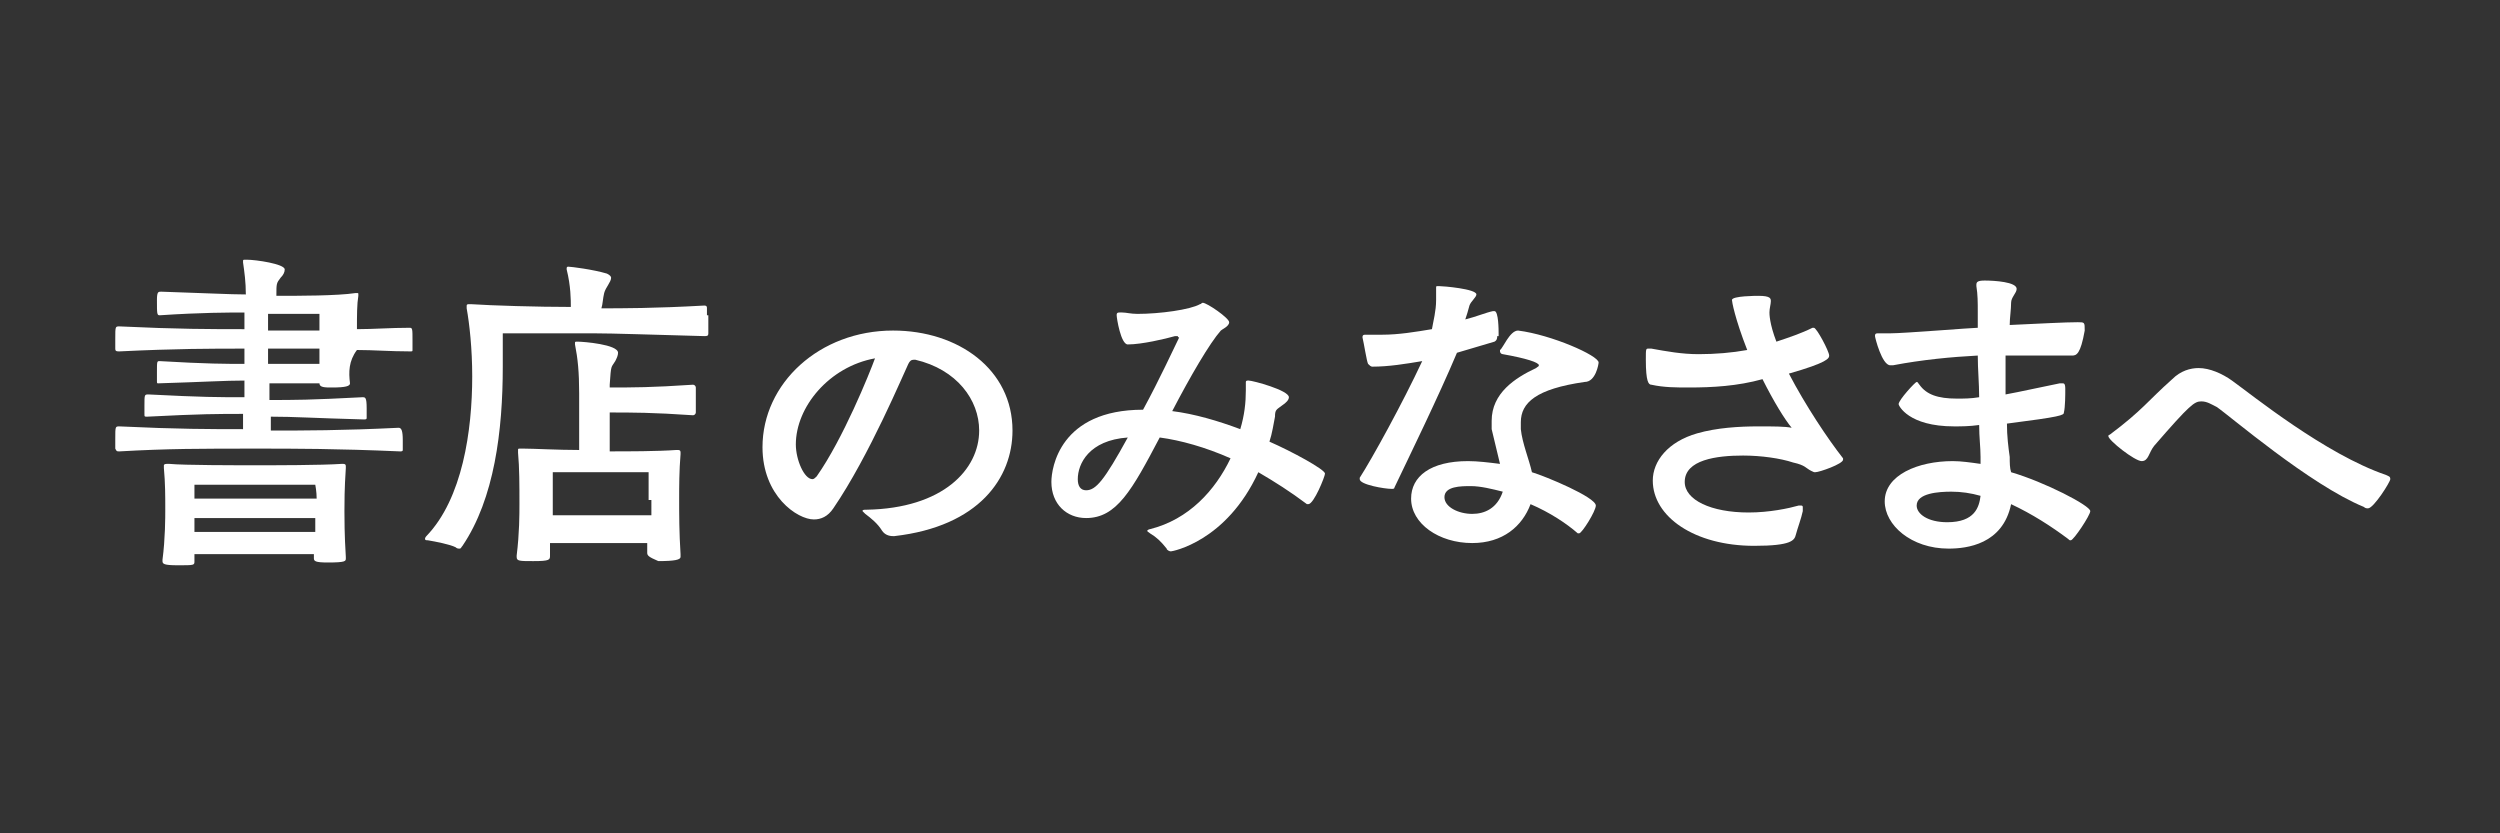
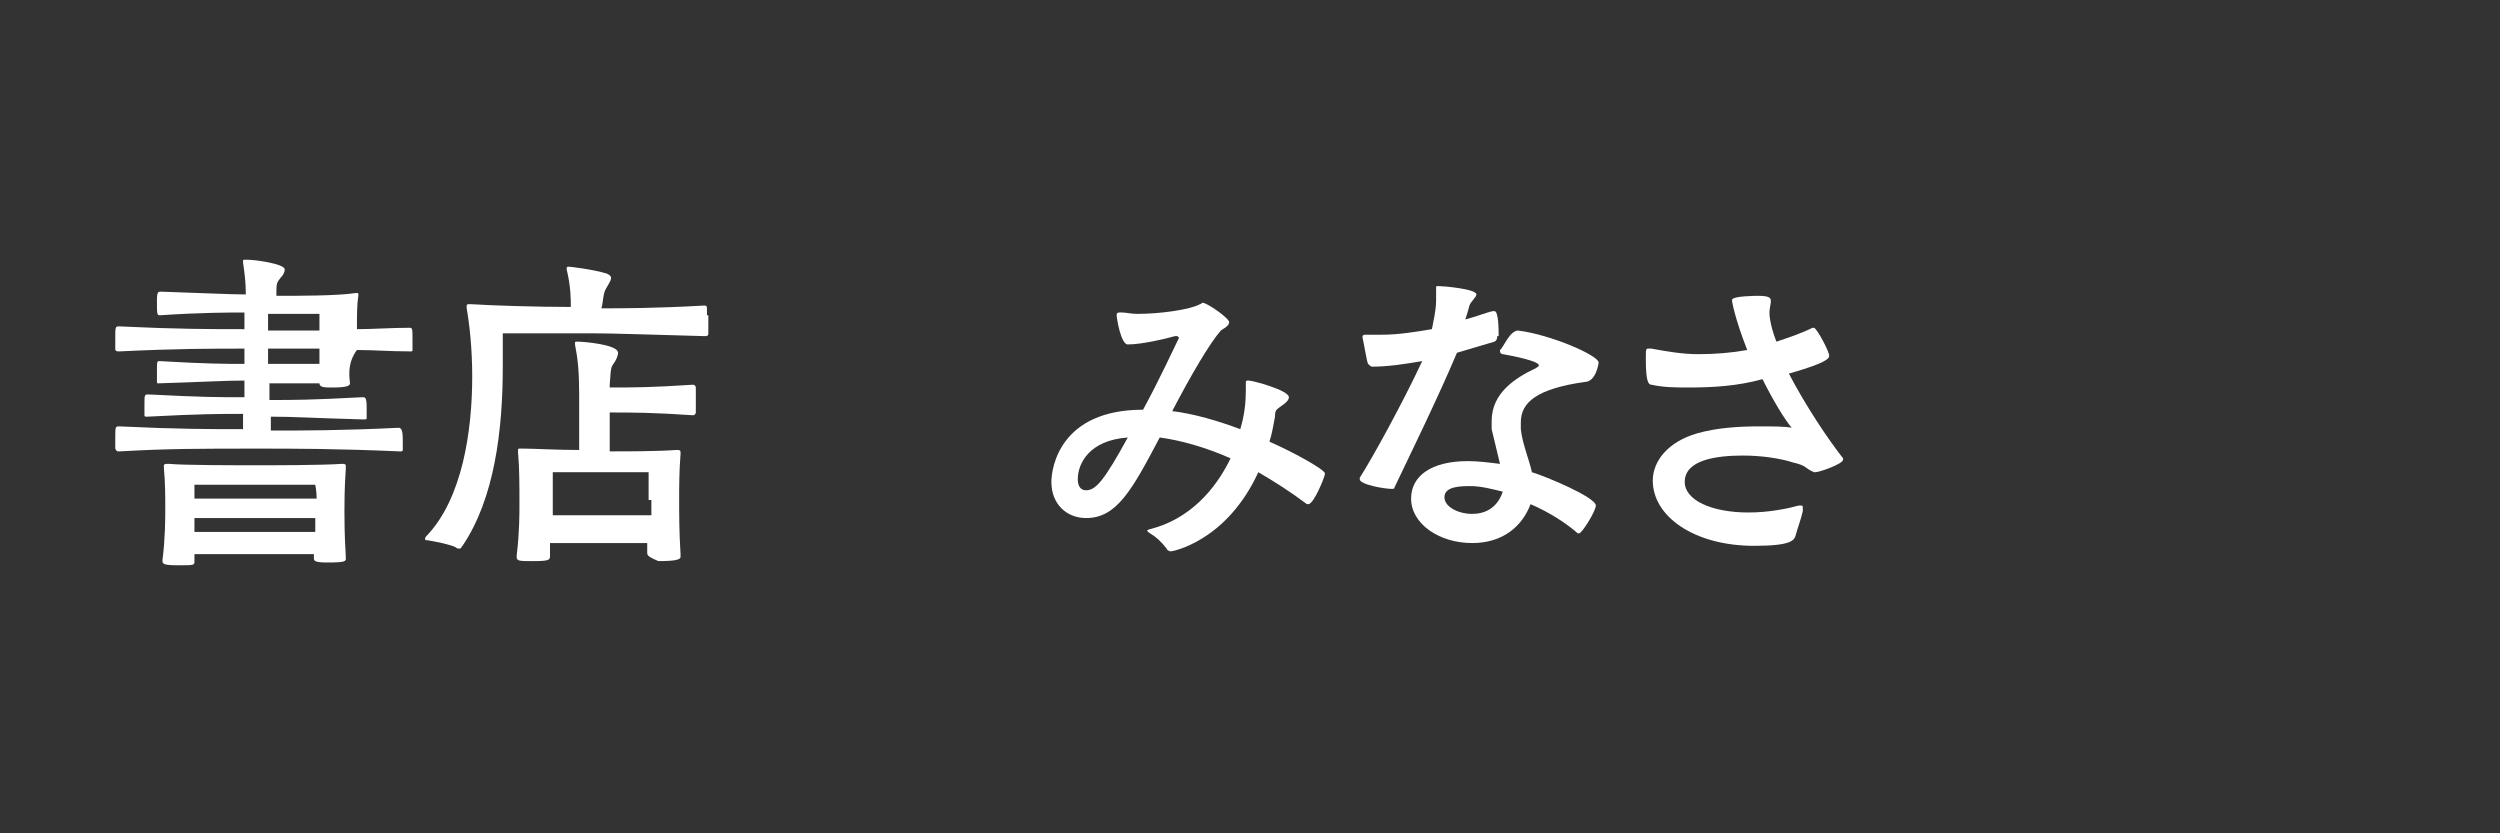
<svg xmlns="http://www.w3.org/2000/svg" version="1.1" id="レイヤー_1" x="0px" y="0px" viewBox="0 0 180 60" style="enable-background:new 0 0 180 60;" xml:space="preserve">
  <rect x="0" y="0" width="180" height="60" fill="#333333" stroke="none" />
  <style type="text/css">
	.st0{fill:#FFFFFF;}
</style>
  <g>
    <path class="st0" d="M25.2,27.6c0,0.2-0.3,0.3-1.3,0.3c-0.5,0-0.9,0-0.9-0.3v0h-3.6v1.2c1.8,0,2.9,0,6.7-0.2c0.2,0,0.3,0,0.3,0.8   c0,0.3,0,0.5,0,0.7c0,0.1-0.1,0.1-0.2,0.1c-3.7-0.1-5-0.2-6.7-0.2V31c2.4,0,5.1,0,9.2-0.2c0.2,0,0.3,0.2,0.3,0.9c0,0.3,0,0.6,0,0.7   c0,0.1-0.1,0.1-0.2,0.1c-4.6-0.2-7.7-0.2-10.2-0.2c-4.2,0-6.5,0-10,0.2c-0.2,0-0.2,0-0.3-0.2c0-0.2,0-0.5,0-0.7   c0-0.9,0-0.9,0.3-0.9c4.2,0.2,6.6,0.2,8.9,0.2l0-1.1c-1.8,0-3,0-6.9,0.2c-0.2,0-0.2,0-0.2-0.2c0-0.1,0-0.4,0-0.6   c0-0.8,0-0.8,0.3-0.8c3.9,0.2,5,0.2,6.9,0.2v-1.2c-1.4,0-2.9,0.1-6.2,0.2c-0.1,0-0.1,0-0.1-0.2c0-0.2,0-0.4,0-0.6   c0-0.8,0-0.8,0.2-0.8c3.4,0.2,4.8,0.2,6.1,0.2v-1.1c-2.4,0-4.9,0-9,0.2c-0.2,0-0.3,0-0.3-0.2c0-0.2,0-0.4,0-0.7   c0-0.9,0-0.9,0.3-0.9c4.2,0.2,6.6,0.2,9,0.2v-1.2c-1.1,0-3.1,0-6.1,0.2c-0.2,0-0.2-0.1-0.2-1.1c0-0.6,0.1-0.6,0.3-0.6   c3.1,0.1,5,0.2,6.1,0.2c0-0.9-0.1-1.6-0.2-2.3v-0.1c0-0.1,0-0.1,0.2-0.1h0.1c0.6,0,2.7,0.3,2.7,0.7c0,0.2-0.1,0.4-0.3,0.6   c-0.3,0.4-0.3,0.4-0.3,1.3c1.6,0,4.4,0,5.7-0.2h0.1c0.1,0,0.1,0,0.1,0.1v0.1c-0.1,0.6-0.1,1.4-0.1,2.4c1.2,0,2.4-0.1,3.8-0.1   c0.2,0,0.2,0.1,0.2,0.9c0,0.3,0,0.5,0,0.7c0,0.1,0,0.1-0.2,0.1c-1.4,0-2.6-0.1-3.8-0.1C25.1,26,25.1,26.8,25.2,27.6L25.2,27.6z    M24.9,40.2c0,0.2,0,0.3-1.3,0.3c-0.9,0-1-0.1-1-0.3v0l0-0.3c-1,0-3.7,0-4.3,0c-0.6,0-3.4,0-4.3,0c0,0.2,0,0.3,0,0.5   c0,0.3,0,0.3-1.2,0.3c-1,0-1.1-0.1-1.1-0.3v-0.1c0.2-1.5,0.2-3.1,0.2-3.6c0-1,0-1.9-0.1-3c0-0.1,0-0.1,0-0.2c0,0,0-0.1,0.2-0.1h0.2   c1,0.1,4.9,0.1,6.2,0.1c1.3,0,4.7,0,6.2-0.1h0.1c0.2,0,0.2,0.1,0.2,0.2v0.1c-0.1,1.5-0.1,2.5-0.1,3.1c0,0.5,0,1.7,0.1,3.3V40.2z    M22.7,34.9c0,0-3.6,0-4.4,0c-0.8,0-4.3,0-4.3,0s0,0.5,0,1c0.9,0,3.7,0,4.3,0c0.6,0,3.6,0,4.5,0C22.8,35.4,22.7,34.9,22.7,34.9z    M14,38.3c0.9,0,3.7,0,4.3,0c0.6,0,3.5,0,4.4,0c0-0.4,0-0.7,0-1c-0.9,0-3.8,0-4.4,0c-0.6,0-3.5,0-4.3,0V38.3z M23,22.6h-3.7v1.2   c1.1,0,2.4,0,3.7,0V22.6z M19.3,26.2c3,0,3.6,0,3.7,0c0-0.4,0-0.7,0-1.1c-1.4,0-2.6,0-3.7,0V26.2z" />
    <path class="st0" d="M51,22.7c0,0.5,0,1,0,1.3c0,0.2-0.1,0.2-0.3,0.2C47,24.1,44.1,24,42.8,24c-1.3,0-5.5,0-6.6,0   c0,0.8,0,1.6,0,2.4c0,4.6-0.6,9.5-2.9,12.9c-0.1,0.1-0.1,0.2-0.2,0.2c-0.1,0-0.2,0-0.3-0.1c-0.4-0.2-1.4-0.4-2-0.5   c-0.1,0-0.2,0-0.2-0.1c0,0,0-0.1,0.1-0.2C33.3,35.9,34,31,34,27.1c0-2-0.2-3.8-0.4-4.9c0-0.1,0-0.1,0-0.2c0-0.1,0.1-0.1,0.2-0.1   h0.1c1.5,0.1,4.8,0.2,7.2,0.2c0-0.5,0-1.5-0.3-2.7c0,0,0-0.1,0-0.1c0,0,0-0.1,0.1-0.1c0.2,0,1.8,0.2,2.8,0.5   c0.2,0.1,0.3,0.2,0.3,0.3c0,0.3-0.4,0.7-0.5,1.1c-0.1,0.4-0.1,0.8-0.2,1.1c1.4,0,3.9,0,7.4-0.2h0c0.2,0,0.2,0.1,0.2,0.2V22.7z    M46.6,39.8c0-0.3,0-0.5,0-0.7c-0.8,0-2.8,0-3.4,0s-2.7,0-3.6,0c0,0.3,0,0.6,0,0.9c0,0.3,0,0.4-1.2,0.4c-1,0-1.2,0-1.2-0.3v-0.1   c0.2-1.6,0.2-3,0.2-3.7c0-1.4,0-2.6-0.1-3.7c0-0.1,0-0.1,0-0.2c0-0.1,0-0.1,0.2-0.1h0.2c0.7,0,2.5,0.1,4,0.1v-4.1   c0-1.5-0.1-2.5-0.3-3.5v-0.1c0-0.1,0-0.1,0.2-0.1c0.4,0,2.9,0.2,2.9,0.8c0,0.2-0.1,0.4-0.2,0.6c-0.3,0.5-0.3,0.2-0.4,1.7v0.2   c1.7,0,3,0,6-0.2c0.1,0,0.2,0.1,0.2,0.2c0,0.2,0,0.6,0,0.9c0,0.4,0,0.7,0,0.9c0,0.1-0.1,0.2-0.2,0.2c-2.9-0.2-4.4-0.2-6-0.2   c0,0.9,0,1.9,0,2.8c1.3,0,3.4,0,4.8-0.1h0.1c0.2,0,0.2,0.1,0.2,0.2v0.1c-0.1,1.2-0.1,2.4-0.1,3.2c0,1.2,0,2.4,0.1,4   c0,0.1,0,0.1,0,0.2c0,0.2-0.4,0.3-1.6,0.3C46.7,40.1,46.6,40,46.6,39.8L46.6,39.8z M46.7,36c0-0.6,0-2,0-2s-2.6,0-3.4,0l-3.5,0   c0,0,0,1.2,0,2v1.1c0.8,0,3,0,3.6,0c0.6,0,2.7,0,3.5,0V36z" />
-     <path class="st0" d="M64.3,38.6c-0.3,0-0.6-0.1-0.8-0.4c-0.3-0.5-0.8-0.9-1.2-1.2c-0.1-0.1-0.2-0.2-0.2-0.2c0-0.1,0.1-0.1,0.3-0.1   c5.5-0.1,8.1-2.9,8.1-5.7c0-2.2-1.6-4.4-4.6-5.1h-0.1c-0.2,0-0.3,0.1-0.4,0.3c-0.3,0.6-2.8,6.6-5.4,10.4c-0.4,0.6-0.9,0.8-1.4,0.8   c-1.2,0-3.7-1.7-3.7-5.2c0-4.6,4.1-8.4,9.4-8.4c4.7,0,8.6,2.8,8.6,7.2c0,3.4-2.4,6.9-8.5,7.6H64.3z M57.3,32c0,1.1,0.6,2.5,1.2,2.5   c0.1,0,0.2-0.1,0.3-0.2c1.9-2.7,3.8-7.4,4.2-8.5C59.7,26.4,57.3,29.3,57.3,32z" />
    <path class="st0" d="M84.8,24.2c0,0-0.1,0-0.2,0c-0.7,0.2-2.4,0.6-3.4,0.6c-0.5,0-0.8-1.9-0.8-2.1c0-0.1,0-0.2,0.2-0.2   c0,0,0.1,0,0.2,0c0.3,0,0.6,0.1,1.1,0.1c1.6,0,3.8-0.3,4.5-0.7c0.1,0,0.1-0.1,0.2-0.1c0.3,0,1.9,1.1,1.9,1.4c0,0.3-0.5,0.5-0.6,0.6   c-0.8,0.9-2.2,3.3-3.5,5.8c1.6,0.2,3.3,0.7,4.9,1.3c0.3-1,0.4-1.9,0.4-2.8c0-0.2,0-0.4,0-0.6c0-0.1,0.1-0.1,0.2-0.1   c0.3,0,2.9,0.7,2.9,1.2c0,0.2-0.2,0.4-0.5,0.6c-0.4,0.3-0.5,0.3-0.5,0.8c-0.1,0.5-0.2,1.2-0.4,1.8c1.6,0.7,4,2,4,2.3   c0,0.2-0.8,2.2-1.2,2.2c0,0-0.1,0-0.1,0c-1.2-0.9-2.3-1.6-3.5-2.3c-2.3,5-6.2,5.7-6.3,5.7c-0.1,0-0.3-0.1-0.3-0.2   c-0.4-0.5-0.7-0.8-1.2-1.1c-0.1-0.1-0.2-0.1-0.2-0.2c0,0,0.1-0.1,0.2-0.1c2.8-0.7,4.7-2.8,5.8-5.1c-1.8-0.8-3.6-1.3-5.1-1.5   c-2,3.8-3.1,5.8-5.3,5.8c-1.4,0-2.5-1-2.5-2.6c0-1,0.6-5.2,6.6-5.2c1.2-2.2,2.2-4.4,2.6-5.2C84.8,24.3,84.8,24.2,84.8,24.2   L84.8,24.2z M77.6,34.5c0,0.5,0.2,0.8,0.6,0.8c0.7,0,1.3-0.7,3-3.8C78.4,31.7,77.6,33.4,77.6,34.5z" />
    <path class="st0" d="M107.8,24.2c0,0.1,0,0.3-0.2,0.4c-0.7,0.2-1.7,0.5-2.7,0.8c-1.3,3.1-3.5,7.6-4.5,9.7c0,0.1-0.1,0.1-0.2,0.1   c-0.5,0-2.3-0.3-2.3-0.7c0,0,0-0.1,0-0.1c0.9-1.4,3.1-5.4,4.5-8.4c-1.2,0.2-2.4,0.4-3.6,0.4c-0.1,0-0.2-0.1-0.3-0.2   c-0.1-0.2-0.3-1.5-0.4-1.9c0-0.1,0-0.2,0.2-0.2h0.1c0.3,0,0.7,0,1.1,0c1.2,0,2.4-0.2,3.6-0.4c0.1-0.6,0.3-1.3,0.3-2.1   c0-0.2,0-0.5,0-0.7c0-0.1,0-0.1,0-0.2c0-0.1,0-0.1,0.2-0.1c0.3,0,2.7,0.2,2.7,0.6c0,0.2-0.4,0.5-0.5,0.8c-0.1,0.4-0.2,0.7-0.3,1   c0.8-0.2,1.5-0.5,2-0.6c0,0,0.1,0,0.1,0c0.3,0,0.3,1.4,0.3,1.6V24.2z M109.3,23.8c2.4,0.3,5.8,1.8,5.8,2.3c0,0.1-0.2,1.4-1,1.4   c-3.5,0.5-4.6,1.5-4.6,2.9c0,0.1,0,0.3,0,0.5c0.1,1,0.6,2.2,0.8,3.1c1,0.3,4.6,1.8,4.6,2.4c0,0.4-1,2-1.2,2c0,0-0.1,0-0.1,0   c-0.8-0.7-2-1.5-3.4-2.1c-0.6,1.6-2,2.8-4.2,2.8c-2.4,0-4.4-1.4-4.4-3.2c0-1.6,1.4-2.7,4.1-2.7c0.7,0,1.5,0.1,2.3,0.2   c-0.2-0.8-0.4-1.7-0.6-2.5c0-0.2,0-0.4,0-0.6c0-2,1.7-3.1,3.2-3.8c0.1-0.1,0.2-0.1,0.2-0.2c0-0.2-0.9-0.5-2.6-0.8   c-0.1,0-0.2-0.1-0.2-0.2c0,0,0-0.1,0-0.1C108.2,25.1,108.7,23.8,109.3,23.8L109.3,23.8z M105.9,35c-0.7,0-1.9,0-1.9,0.8   c0,0.7,1,1.2,2,1.2c0.9,0,1.8-0.4,2.2-1.6C107.4,35.2,106.6,35,105.9,35z" />
    <path class="st0" d="M121.6,27.9c-0.9,0-1.8,0-2.7-0.2c-0.2,0-0.4-0.2-0.4-1.8c0-0.8,0-0.8,0.2-0.8c0,0,0.1,0,0.2,0   c1.1,0.2,2.2,0.4,3.4,0.4c1.2,0,2.4-0.1,3.5-0.3c-0.9-2.3-1.1-3.5-1.1-3.6c0-0.3,1.8-0.3,1.9-0.3c0.9,0,0.9,0.2,0.9,0.4   c0,0.2-0.1,0.5-0.1,0.8c0,0.1,0,0.8,0.5,2.1c0.9-0.3,1.8-0.6,2.6-1c0,0,0.1,0,0.1,0c0.2,0,1.1,1.7,1.1,2c0,0.2-0.1,0.5-2.9,1.3   c1.2,2.3,2.8,4.7,3.9,6.1c0,0,0,0.1,0,0.1c0,0.3-1.7,0.9-2,0.9c-0.1,0-0.1,0-0.3-0.1c-0.4-0.2-0.4-0.4-1.3-0.6   c-0.9-0.3-2.3-0.5-3.6-0.5c-1.9,0-4.2,0.3-4.2,1.9c0,1.3,1.9,2.2,4.6,2.2c1.5,0,2.9-0.3,3.6-0.5c0.1,0,0.1,0,0.2,0   c0,0,0.1,0,0.1,0.1c0,0.1,0,0.1,0,0.3c-0.1,0.5-0.4,1.3-0.5,1.7c-0.1,0.4-0.3,0.8-3,0.8c-4.3,0-7.3-2.1-7.3-4.7   c0-1.4,1.1-2.8,3.2-3.4c1.4-0.4,3-0.5,4.4-0.5c1.1,0,1.9,0,2.4,0.1c-0.5-0.6-1.3-1.9-2.1-3.5C125.1,27.8,123.3,27.9,121.6,27.9z" />
-     <path class="st0" d="M149.2,25.6c-0.7,0-1.7,0-2.7,0c-0.6,0-1.3,0-2.1,0c0,0.9,0,1.9,0,2.8c1.1-0.2,2.4-0.5,3.9-0.8   c0.1,0,0.1,0,0.2,0c0.1,0,0.2,0,0.2,0.4c0,0.4,0,1.3-0.1,1.7c0,0.2-0.2,0.3-4.1,0.8c0,0.9,0.1,1.7,0.2,2.4c0,0.4,0,0.8,0.1,1.1   c2.4,0.7,5.7,2.4,5.7,2.8c0,0.3-1.2,2.1-1.4,2.1c-0.1,0-0.1,0-0.2-0.1c-1.2-0.9-2.6-1.8-4.1-2.5c-0.6,2.9-3.2,3.2-4.5,3.2   c-2.7,0-4.6-1.7-4.6-3.4c0-1.9,2.4-2.9,4.9-2.9c0.6,0,1.3,0.1,2,0.2c0-0.2,0-0.3,0-0.5c0-0.7-0.1-1.4-0.1-2.3   c-0.7,0.1-1.3,0.1-1.8,0.1c-3.3,0-4-1.5-4-1.6c0-0.3,1.2-1.6,1.3-1.6c0.1,0,0.1,0.1,0.2,0.2c0.5,0.7,1.3,1,2.7,1c0.5,0,1,0,1.6-0.1   c0-1-0.1-2-0.1-3c-1.9,0.1-4,0.3-6.1,0.7c-0.1,0-0.1,0-0.2,0c-0.6,0-1.1-2-1.1-2.1c0-0.1,0-0.2,0.2-0.2h0.1c0.2,0,0.5,0,0.8,0   c1,0,5.9-0.4,6.3-0.4c0-0.4,0-0.8,0-1.2c0-0.6,0-1.2-0.1-1.8v-0.1c0-0.2,0.1-0.3,0.6-0.3c0.7,0,2.3,0.1,2.3,0.6   c0,0.3-0.4,0.6-0.4,1c0,0.5-0.1,1.1-0.1,1.6c2.2-0.1,4-0.2,4.9-0.2c0.5,0,0.5,0,0.5,0.6C149.8,25.5,149.5,25.6,149.2,25.6   L149.2,25.6z M140.5,35.4c-0.9,0-2.5,0.1-2.5,1c0,0.6,0.8,1.2,2.2,1.2c2,0,2.3-1.1,2.4-1.9C141.9,35.5,141.2,35.4,140.5,35.4z" />
-     <path class="st0" d="M170.2,36.5c-3.9-1.6-9.7-6.6-10.6-7.2c-0.4-0.2-0.7-0.4-1.1-0.4c-0.5,0-0.8,0.2-3.4,3.2   c-0.4,0.5-0.4,1.1-0.9,1.1s-2.4-1.5-2.4-1.8c0,0,0-0.1,0.1-0.1c2.4-1.8,2.7-2.4,4.5-4c0.6-0.6,1.3-0.8,1.9-0.8   c0.8,0,1.7,0.4,2.4,0.9c1.4,1,6.7,5.3,11.1,6.8c0.2,0.1,0.3,0.1,0.3,0.3c0,0.2-1.2,2.1-1.6,2.1C170.4,36.6,170.3,36.6,170.2,36.5z" />
  </g>
</svg>